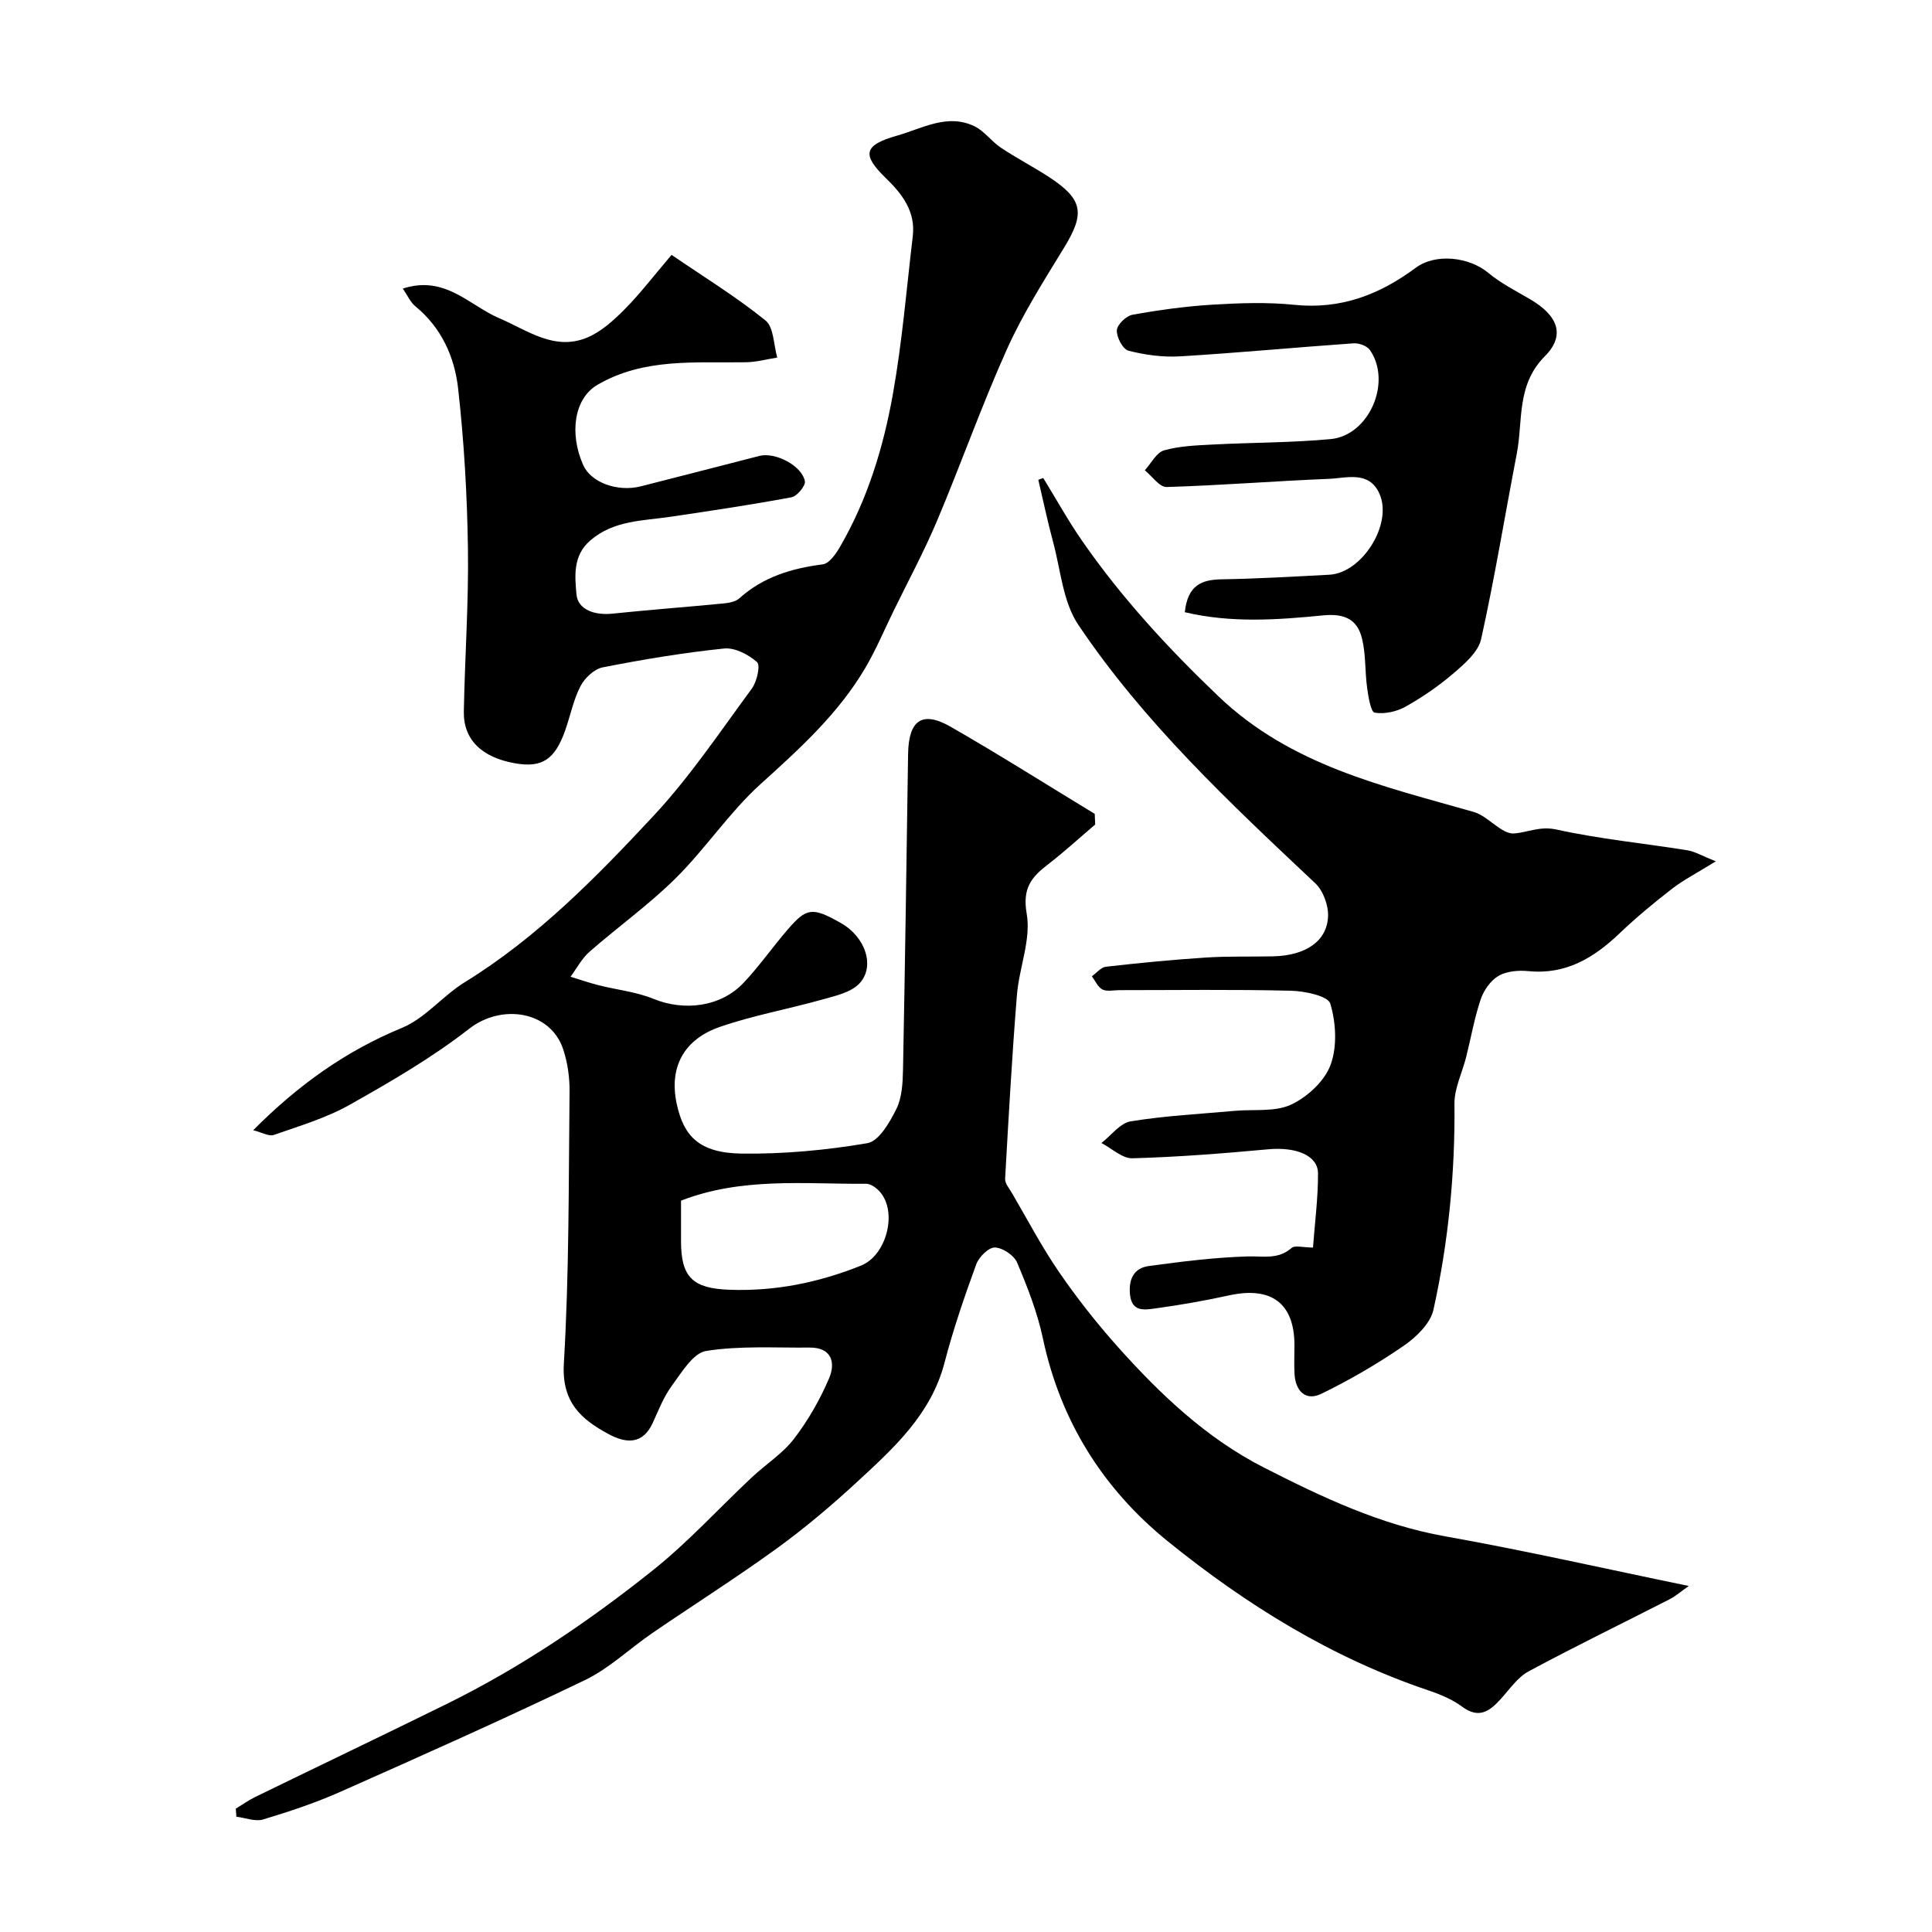
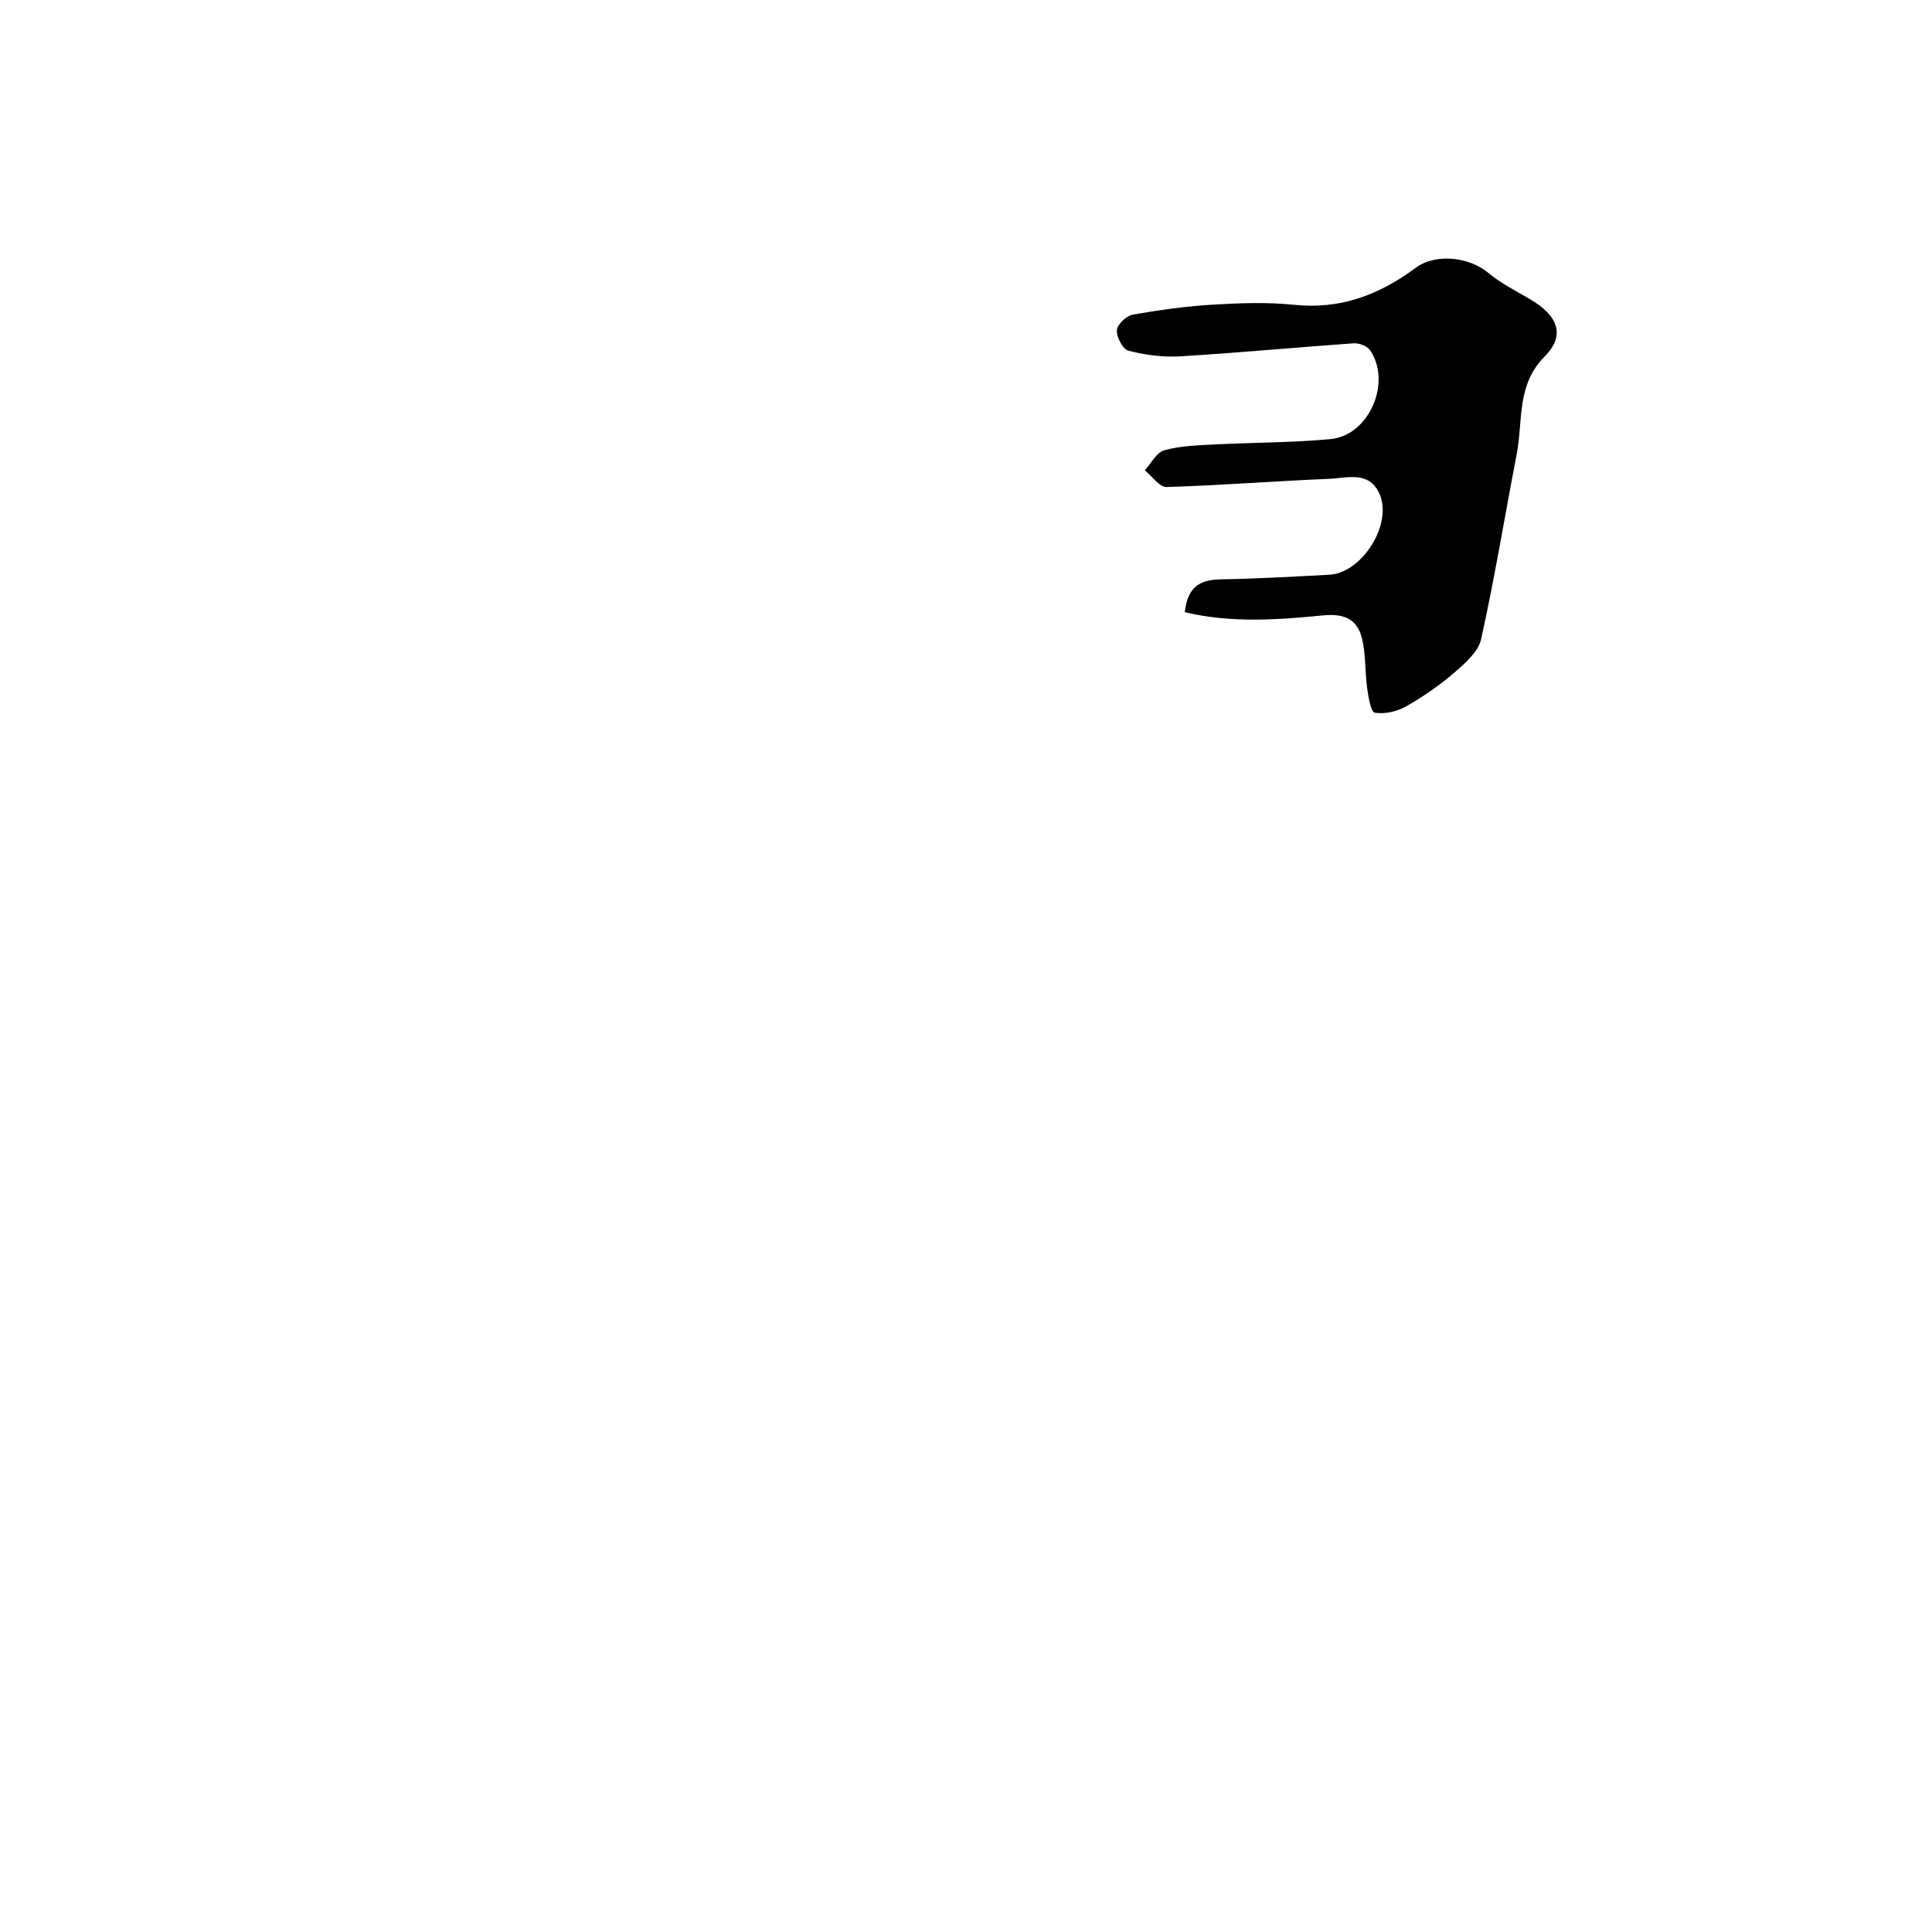
<svg xmlns="http://www.w3.org/2000/svg" enable-background="new 0 0 400 400" viewBox="0 0 400 400">
  <g fill="#000001">
-     <path d="m48.82 374.46c1.34-.81 2.63-1.73 4.03-2.42 13.23-6.45 26.51-12.79 39.71-19.29 15.29-7.54 29.36-17.07 42.63-27.66 7.28-5.81 13.63-12.8 20.45-19.2 2.88-2.71 6.37-4.91 8.74-7.99 2.93-3.81 5.39-8.12 7.28-12.55 1.35-3.16.59-6.39-4.03-6.35-7.16.07-14.43-.41-21.44.7-2.68.43-5.03 4.41-7.05 7.14-1.71 2.31-2.79 5.11-4 7.76-2.08 4.55-5.58 4.22-9.05 2.36-5.75-3.08-9.83-6.61-9.35-14.68 1.11-18.72.98-37.52 1.18-56.29.03-2.9-.4-5.94-1.3-8.69-2.62-8.02-12.77-9.54-19.48-4.31-7.68 5.99-16.23 10.95-24.75 15.75-4.87 2.74-10.38 4.37-15.7 6.24-.99.35-2.42-.52-4.27-.98 9.38-9.43 19.21-16.41 30.82-21.2 4.8-1.98 8.43-6.64 12.98-9.44 15.01-9.25 27.21-21.71 39.06-34.42 7.55-8.1 13.8-17.44 20.39-26.39 1.05-1.43 1.8-4.83 1.07-5.47-1.78-1.57-4.62-3.05-6.85-2.81-8.42.87-16.8 2.27-25.11 3.9-1.76.35-3.73 2.21-4.6 3.9-1.47 2.84-2.09 6.12-3.17 9.17-2.13 6.03-4.81 7.76-10.34 6.8-6.91-1.2-10.75-4.89-10.64-10.75.21-11.27 1.02-22.54.85-33.8-.16-11.03-.8-22.09-2.03-33.05-.73-6.52-3.44-12.6-8.86-17.03-1.02-.83-1.59-2.21-2.59-3.66 8.74-2.85 13.75 3.48 19.94 6.12 5.87 2.51 11.48 6.88 18.3 3.99 2.9-1.23 5.47-3.59 7.74-5.88 3.17-3.2 5.92-6.82 9.66-11.21 6.81 4.65 13.44 8.72 19.44 13.57 1.74 1.41 1.68 5.06 2.44 7.69-2.15.34-4.3.93-6.46.97-10.46.18-21.08-.96-30.74 4.66-4.91 2.85-5.86 10.14-2.97 16.63 1.6 3.61 7.09 5.62 11.92 4.4 8.19-2.07 16.37-4.2 24.56-6.3 3.24-.83 8.78 1.98 9.41 5.24.18.94-1.62 3.11-2.78 3.33-8.33 1.55-16.71 2.8-25.1 4.04-5.75.85-11.67.71-16.54 4.89-3.68 3.16-3.19 7.5-2.87 11.14.29 3.28 3.87 4.39 7.44 4.02 7.68-.8 15.39-1.37 23.07-2.12 1.11-.11 2.44-.36 3.21-1.05 4.94-4.45 10.84-6.21 17.28-7.04 1.33-.17 2.7-2.14 3.54-3.58 5.72-9.84 9.01-20.64 10.98-31.71 1.92-10.78 2.82-21.75 4.11-32.64.6-5.12-2.15-8.71-5.59-12.05-5.01-4.86-4.58-6.82 2.34-8.78 5.19-1.47 10.39-4.64 16-1.95 2.07.99 3.55 3.16 5.51 4.46 3.25 2.17 6.75 3.97 10.02 6.11 6.98 4.58 7.39 7.47 3.07 14.54-4.21 6.88-8.57 13.75-11.86 21.07-5.23 11.63-9.48 23.7-14.44 35.46-2.7 6.4-6.01 12.54-9.06 18.79-1.91 3.92-3.61 7.96-5.81 11.71-5.58 9.5-13.62 16.76-21.73 24.1-6.43 5.83-11.33 13.3-17.52 19.44-5.54 5.5-11.98 10.09-17.87 15.25-1.59 1.4-2.63 3.42-3.92 5.16 1.95.6 3.88 1.27 5.86 1.77 3.76.95 7.73 1.35 11.28 2.8 6.37 2.61 13.94 1.72 18.68-3.3 3.26-3.45 6-7.39 9.1-10.99 3.94-4.58 5.12-4.76 11.05-1.4 5.19 2.94 7.13 9.09 3.81 12.55-1.79 1.86-4.99 2.54-7.68 3.3-7.02 1.97-14.25 3.27-21.13 5.64-7.51 2.58-10.65 8.39-8.96 16.05 1.43 6.5 4.53 10.08 13.45 10.2 8.68.11 17.46-.7 26.01-2.16 2.38-.41 4.63-4.32 6-7.09 1.17-2.38 1.31-5.41 1.37-8.16.42-21.77.73-43.53 1.05-65.3.1-7.02 2.91-9.05 8.82-5.66 10.07 5.78 19.89 12 29.82 18.03.03.73.06 1.46.1 2.2-3.26 2.78-6.42 5.68-9.81 8.29-3.44 2.65-5.29 4.93-4.37 10.21.93 5.33-1.58 11.18-2.03 16.85-1.02 12.65-1.73 25.33-2.44 38.01-.05.96.87 2 1.42 2.96 3.19 5.45 6.13 11.08 9.7 16.28 3.7 5.39 7.77 10.57 12.12 15.45 8.82 9.88 18.42 19.02 30.34 25.09 11.97 6.1 24.07 11.85 37.58 14.25 16.5 2.93 32.86 6.66 50.38 10.27-1.46 1.02-2.66 2.08-4.03 2.78-9.71 4.97-19.53 9.73-29.13 14.9-2.3 1.24-3.96 3.74-5.81 5.77-2.3 2.53-4.5 4.09-7.95 1.54-2.04-1.51-4.53-2.55-6.97-3.37-20.02-6.74-37.7-17.71-53.96-30.86-13.41-10.85-22.25-24.9-25.88-42.07-1.14-5.36-3.19-10.58-5.33-15.65-.64-1.5-3-3.08-4.6-3.12-1.3-.03-3.31 1.96-3.86 3.48-2.44 6.7-4.77 13.46-6.56 20.35-2.78 10.69-10.48 17.66-18.07 24.67-5.29 4.89-10.84 9.58-16.67 13.81-8.39 6.08-17.16 11.63-25.72 17.49-4.71 3.22-8.95 7.34-14.02 9.78-16.7 8.03-33.64 15.58-50.58 23.1-5.17 2.3-10.59 4.1-16.02 5.74-1.64.49-3.68-.34-5.54-.57-.05-.57-.08-1.12-.12-1.67zm92.18-125.88v8.43c0 7.45 2.45 9.74 9.99 10.02 9.5.35 18.53-1.49 27.29-5.01 5.25-2.11 7.6-11.04 3.9-15.26-.7-.8-1.88-1.68-2.83-1.67-12.78.09-25.72-1.41-38.35 3.49z" />
-     <path d="m215.99 98.96c2.67 4.34 5.14 8.82 8.04 13 8.17 11.79 17.77 22.2 28.19 32.16 15.06 14.41 34.09 18.6 52.91 23.99 3.02.87 5.75 4.67 8.4 4.45 2.84-.24 5.31-1.57 8.75-.81 8.9 1.96 18.04 2.85 27.06 4.29 1.57.25 3.03 1.15 5.9 2.29-3.9 2.41-6.65 3.82-9.06 5.68-3.77 2.91-7.45 5.97-10.89 9.25-5.32 5.07-11.11 8.57-18.86 7.8-2.04-.2-4.48 0-6.17.98-1.64.96-3.06 2.99-3.69 4.84-1.31 3.87-2.01 7.95-3.01 11.94-.81 3.24-2.46 6.47-2.43 9.69.14 14.4-1.25 28.65-4.35 42.66-.63 2.82-3.53 5.65-6.1 7.42-5.43 3.74-11.18 7.09-17.11 9.98-3.21 1.56-5.34-.52-5.55-4.07-.11-1.99-.02-4-.02-6 0-8.66-4.78-12.22-13.51-10.31-5.09 1.11-10.24 2.02-15.4 2.72-2.16.3-4.79.74-5.14-2.94-.3-3.18.84-5.43 3.88-5.85 6.81-.93 13.66-1.79 20.51-1.99 3.22-.09 6.27.69 9.06-1.75.69-.61 2.37-.09 4.44-.09.37-5.04 1.06-10.2 1.04-15.36-.02-3.76-4.63-5.51-10.33-4.98-9.35.86-18.72 1.6-28.09 1.86-2.11.06-4.28-2.05-6.42-3.16 2.01-1.56 3.86-4.13 6.07-4.49 7.11-1.16 14.34-1.52 21.53-2.17 3.93-.36 8.3.27 11.67-1.29 3.35-1.56 6.91-4.85 8.16-8.2 1.41-3.8 1.14-8.75-.05-12.71-.48-1.6-5.29-2.6-8.16-2.67-11.85-.29-23.7-.12-35.56-.12-1.17 0-2.52.33-3.45-.14-.95-.49-1.48-1.78-2.19-2.73.97-.69 1.88-1.86 2.92-1.98 6.87-.78 13.75-1.45 20.65-1.9 4.64-.3 9.31-.15 13.97-.25 6.7-.16 11.17-3.12 11.36-8.3.09-2.28-1.02-5.3-2.66-6.84-17.68-16.64-35.45-33.25-49.06-53.52-3.18-4.73-3.64-11.32-5.2-17.1-1.15-4.26-2.06-8.6-3.07-12.9.34-.13.68-.25 1.02-.38z" />
+     <path d="m215.99 98.96z" />
    <path d="m245.3 126.75c.61-5.64 3.52-6.74 7.64-6.81 7.44-.12 14.87-.56 22.3-.95 6.78-.36 13.16-10.52 10.36-16.77-2.16-4.83-6.76-3.23-10.47-3.08-11.2.45-22.39 1.36-33.6 1.69-1.47.04-3.01-2.25-4.51-3.46 1.31-1.43 2.4-3.68 3.99-4.13 3.26-.92 6.79-1.03 10.22-1.21 8.09-.42 16.21-.37 24.26-1.12 8-.75 12.75-11.85 8.12-18.46-.6-.85-2.27-1.45-3.38-1.37-11.98.84-23.94 1.98-35.92 2.7-3.54.21-7.23-.29-10.67-1.17-1.16-.3-2.48-2.79-2.41-4.21.05-1.17 1.92-3 3.22-3.23 5.47-.99 11.01-1.75 16.55-2.09 5.65-.34 11.38-.55 16.98.03 9.57.99 17.6-2.08 25.09-7.64 4.21-3.13 11.16-2.24 15.06 1.02 2.6 2.17 5.72 3.74 8.67 5.47 5.73 3.35 7.38 7.44 3.05 11.79-5.94 5.97-4.5 13.34-5.82 20.21-2.47 12.79-4.56 25.66-7.38 38.37-.58 2.63-3.35 5.03-5.6 6.97-3.07 2.65-6.48 5-10.02 6.99-1.86 1.05-4.38 1.6-6.42 1.26-.79-.13-1.31-3.29-1.56-5.12-.47-3.4-.25-6.93-1.06-10.23-.97-3.98-3.62-5.23-8.08-4.79-9.42.93-18.98 1.62-28.61-.66z" />
  </g>
</svg>